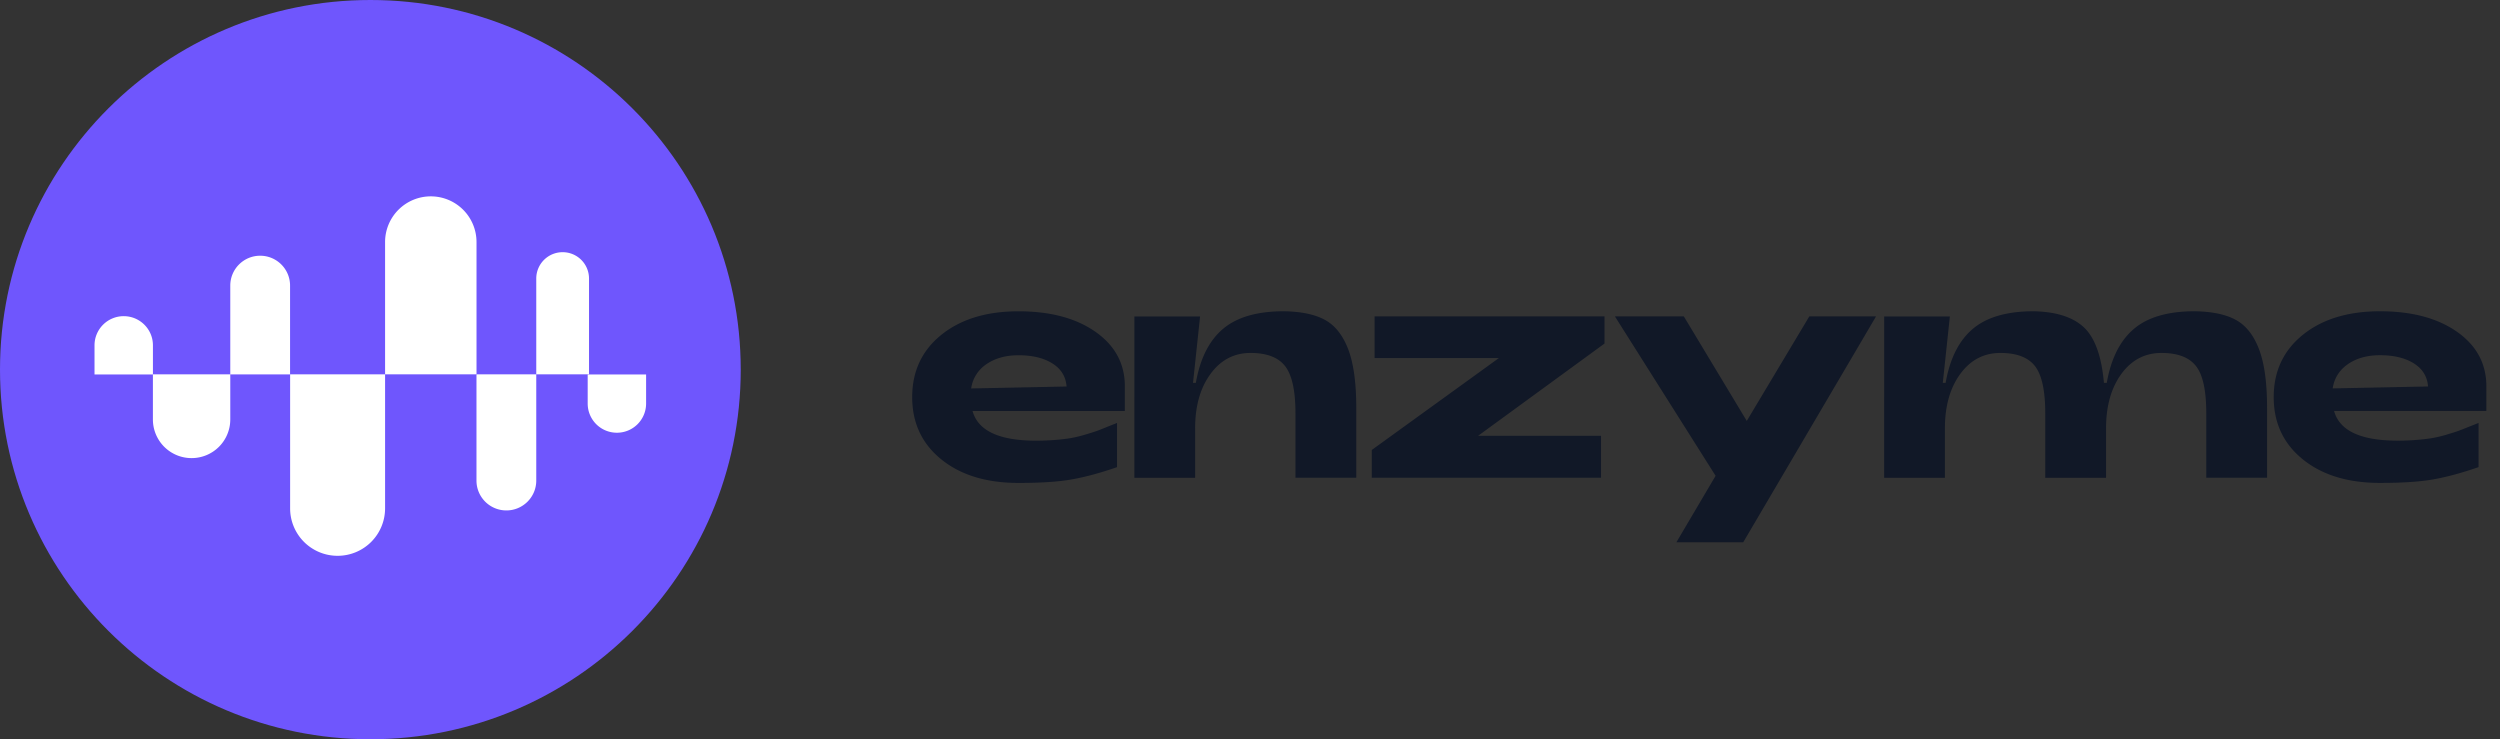
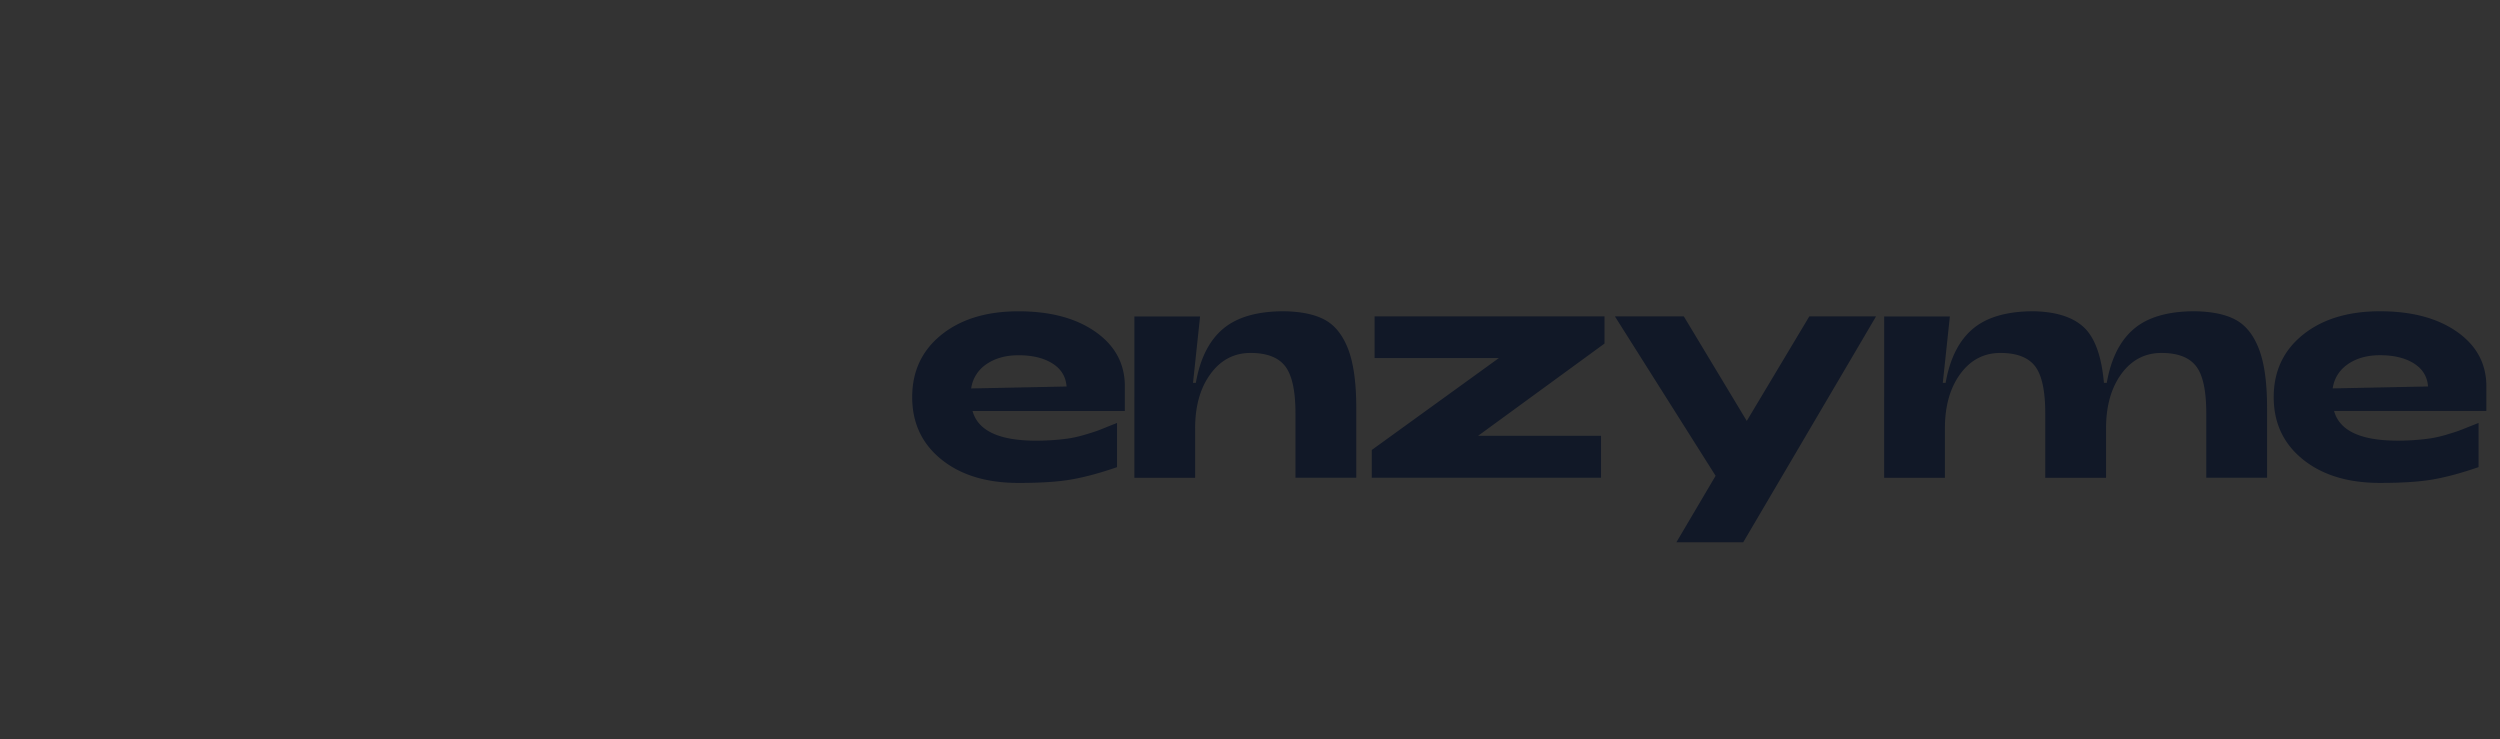
<svg xmlns="http://www.w3.org/2000/svg" width="186" height="55" fill="none" viewBox="0 0 186 55">
  <rect x="0" y="0" width="186" height="55" fill="#333333" stroke="none" />
  <path fill="#111827" d="M75.777 35.93q-3.575 0-5.742-1.75-2.167-1.752-2.168-4.634.001-2.883 2.168-4.634c1.445-1.164 3.358-1.751 5.742-1.751q3.52.001 5.688 1.5 2.167 1.501 2.222 3.95v1.966h-11.33q.609 2.21 4.73 2.21.764 0 1.473-.06.712-.06 1.17-.144.46-.084 1.023-.251.564-.168.83-.263.26-.092.8-.314c.36-.144.604-.236.725-.288v3.289q-1.868.647-3.366.912c-1 .178-2.319.263-3.966.263m-3.52-7.03 7.096-.145q-.079-1.104-1.052-1.715-.972-.61-2.52-.61-1.42 0-2.38.658a2.6 2.6 0 0 0-1.145 1.811m12.143 6.644V23.543h4.888l-.526 4.944h.21q.475-2.711 2.023-4.02 1.555-1.31 4.524-1.309c1.294.019 2.322.233 3.075.65q1.129.626 1.723 2.2c.393 1.045.591 2.494.591 4.33v5.206h-4.524v-4.8q0-2.493-.76-3.491-.764-.993-2.578-.994-1.84 0-2.981 1.559-1.147 1.563-1.146 4.057v3.673h-4.52zm17.662 0v-2.066l9.459-6.84h-9.249v-3.096h17.106v2.018l-9.406 6.865h9.148v3.119zm22.664 4.8 2.917-4.944-7.49-11.858h5.127l4.682 7.775 4.652-7.775h4.965l-9.88 16.802zm15.458-4.8V23.543h4.888l-.526 4.944h.21q.475-2.711 2.023-4.02c1.036-.873 2.541-1.309 4.524-1.309q2.519.05 3.746 1.201c.813.769 1.311 2.143 1.485 4.128h.211q.474-2.711 2.023-4.02 1.546-1.31 4.519-1.309c1.295.019 2.323.233 3.075.65q1.13.626 1.72 2.2c.396 1.045.59 2.494.59 4.33v5.206h-4.524v-4.8c0-1.681-.25-2.849-.76-3.503q-.764-.982-2.573-.982-1.84 0-2.983 1.559-1.14 1.563-1.14 4.057v3.673h-4.524v-4.804q0-2.522-.761-3.503-.763-.982-2.576-.982-1.84 0-2.983 1.559-1.146 1.563-1.145 4.057v3.673h-4.519zm36.891.385q-3.573 0-5.741-1.752t-2.168-4.633q.001-2.883 2.168-4.634c1.445-1.164 3.359-1.752 5.741-1.752 2.347 0 4.245.503 5.689 1.5q2.167 1.502 2.222 3.95v1.966h-11.329q.607 2.211 4.729 2.21.764.002 1.473-.06c.473-.04.866-.088 1.169-.143q.461-.084 1.024-.251.564-.168.829-.263.262-.093.802-.314c.36-.144.603-.236.724-.288v3.289q-1.869.647-3.366.912c-1 .178-2.318.263-3.966.263m-3.523-7.032 7.096-.144q-.08-1.104-1.051-1.715-.973-.61-2.522-.61-1.419-.001-2.379.658-.958.656-1.144 1.81" />
-   <path fill="#6f56fd" d="M55.111 27.5c0 15.188-12.337 27.5-27.555 27.5S0 42.688 0 27.5 12.337 0 27.556 0C42.774 0 55.11 12.312 55.11 27.5" />
-   <path fill="#fff" d="M28.65 18.004a3.4 3.4 0 0 1 3.401-3.395 3.4 3.4 0 0 1 3.402 3.395v9.846H28.65zm0 19.823a3.53 3.53 0 0 1-3.532 3.525 3.53 3.53 0 0 1-3.533-3.525V27.85h7.065zM17.133 21.246c0-1.226.995-2.22 2.224-2.22 1.228 0 2.224.994 2.224 2.22v6.607h-4.448zm0 9.964a2.875 2.875 0 0 1-2.879 2.873 2.875 2.875 0 0 1-2.878-2.872v-3.36h5.757zm30.937-1.183a2.17 2.17 0 0 1-2.173 2.168 2.17 2.17 0 0 1-2.173-2.168v-2.168h4.346z" />
-   <path fill="#fff" d="M7.032 25.692a2.17 2.17 0 0 1 2.173-2.169c1.2 0 2.173.97 2.173 2.169v2.168H7.032zm32.866 10.064c0 1.226-.996 2.22-2.224 2.22a2.22 2.22 0 0 1-2.224-2.22V27.85h4.448zm0-15.034a1.96 1.96 0 0 1 1.963-1.959 1.96 1.96 0 0 1 1.962 1.958v7.13h-3.925z" />
</svg>